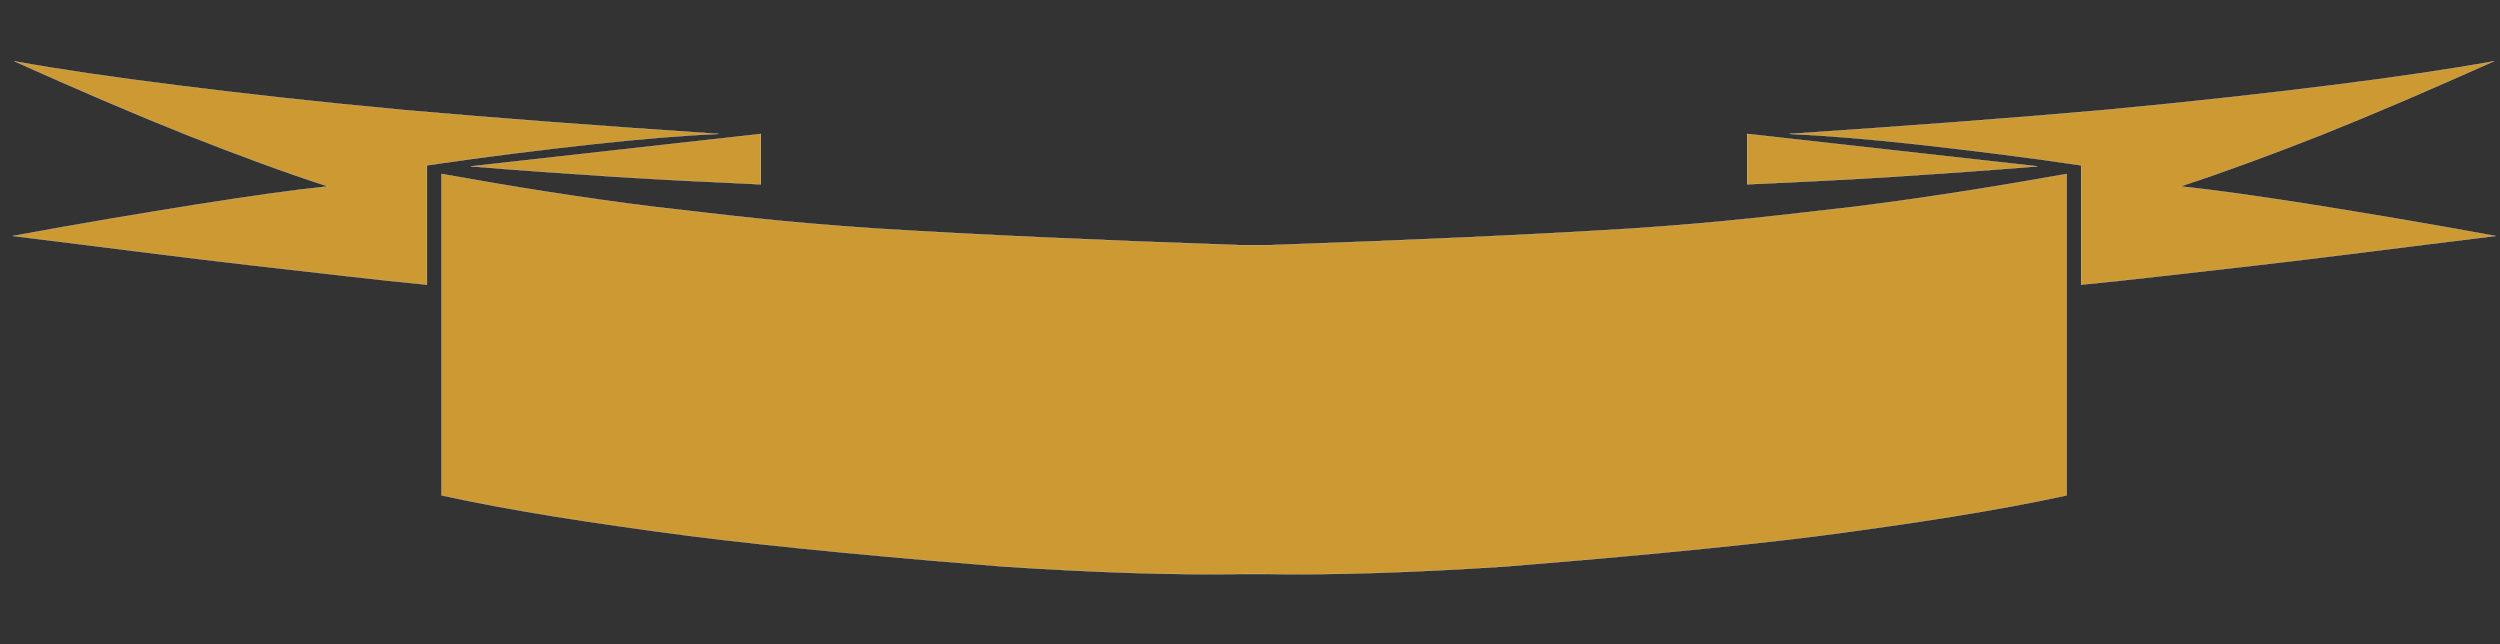
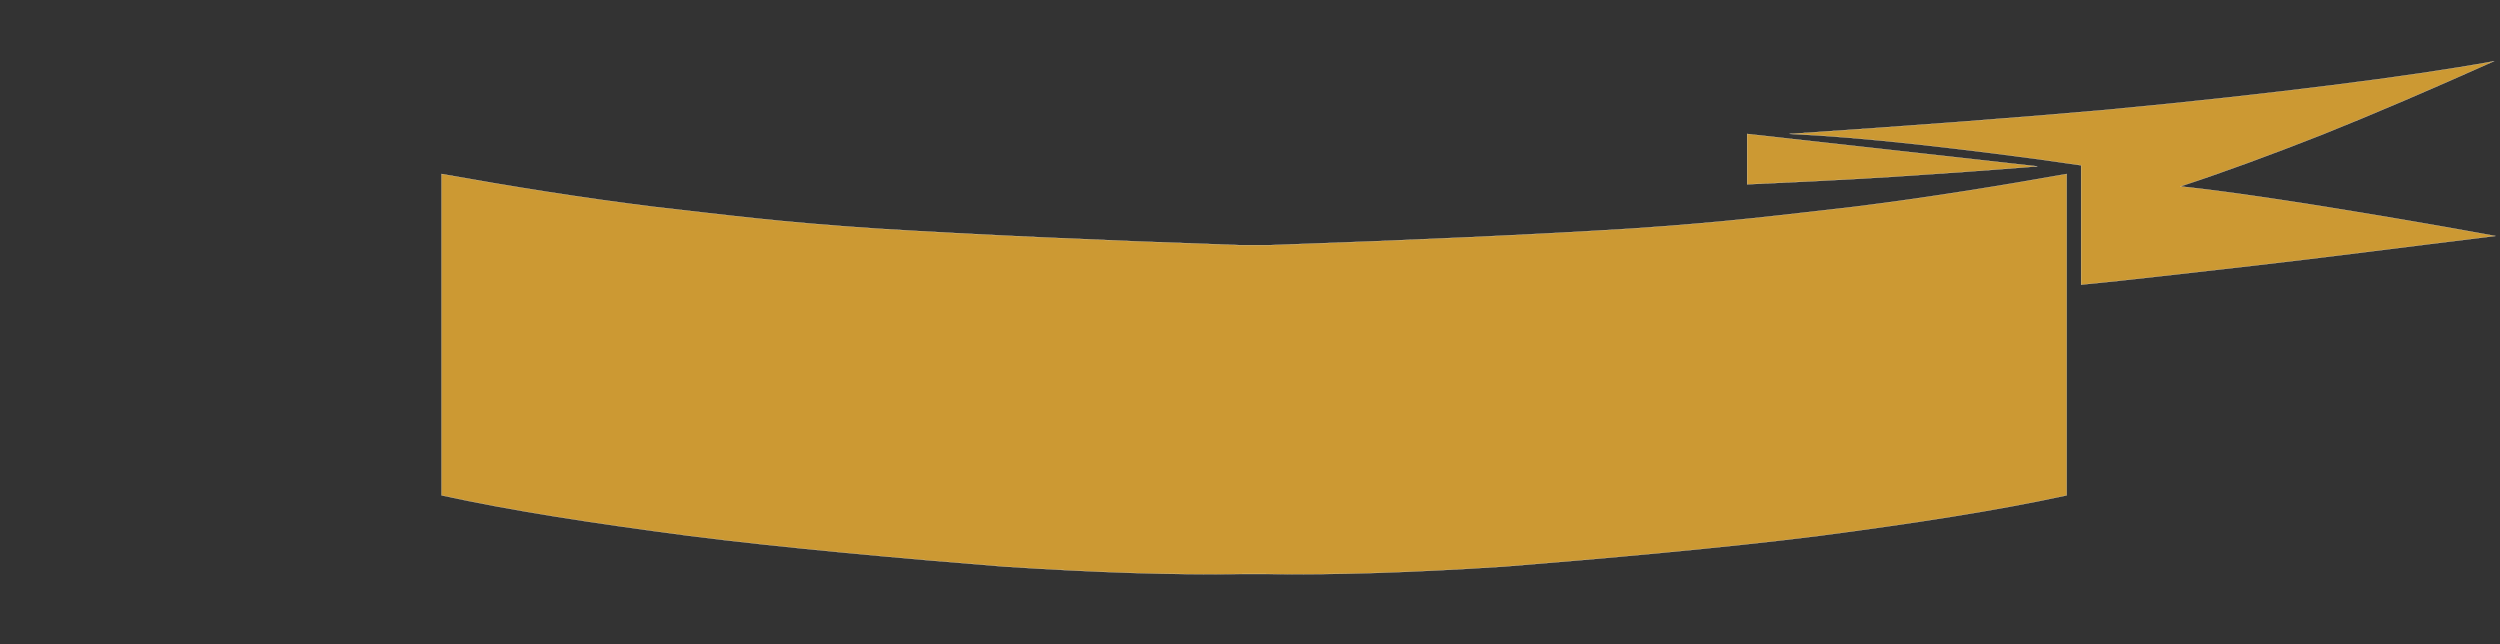
<svg xmlns="http://www.w3.org/2000/svg" viewBox="0 0 450 116">
  <rect x="0" y="0" width="450" height="116" fill="#333333" stroke="none" />
  <g fill="#c93" fill-rule="evenodd" stroke="#fff" stroke-miterlimit="10" stroke-width=".036">
    <path d="m223.6 103.32c-12.232 0.2-26.206-0.248-42.99-1.341-16.903-1.341-39.823-3.377-56.845-5.562-16.982-2.235-31.589-4.47-44.296-7.251v-57.857c12.469 2.235 25.058 4.272 38.24 5.91 13.182 1.49 22.326 2.731 40.1 3.923 17.695 1.093 39.15 2.087 65.276 2.98h5.303c26.128-0.893 47.463-1.887 65.237-2.98 17.576-1.19 26.879-2.433 40.1-3.923 13.142-1.639 25.691-3.675 38.28-5.91v57.857c-12.786 2.781-27.354 5.016-44.296 7.251-17.101 2.185-40.14 4.223-56.884 5.562-16.824 1.093-30.837 1.54-42.95 1.341h-4.275z" />
    <path d="m448.9 11.024c-7.851 1.427-17.368 2.829-29.144 4.308-11.896 1.48-24.584 2.932-40.96 4.463-16.415 1.453-35.012 2.854-56.701 4.308 6.503 0.286 13.958 0.908 22.84 1.868 8.841 0.986 18.517 2.153 29.659 3.789v21.486c8.446-0.804 18.716-2.05 31.246-3.451 12.531-1.427 26.726-3.295 43.34-5.32-12.728-2.336-23.553-4.126-33.069-5.657-9.635-1.505-17.209-2.596-23.633-3.27 7.614-2.491 15.942-5.553 25.456-9.29 9.396-3.763 19.667-8.175 30.968-13.235z" />
    <path d="m366.74 29.942l-52.261-5.839v9.082c8.644-0.389 17.209-0.804 26.012-1.349 8.723-0.571 17.366-1.169 26.25-1.894z" />
-     <path d="m2.581 11.024c7.772 1.427 17.368 2.829 29.105 4.308 11.777 1.48 24.505 2.932 40.961 4.463 16.376 1.453 34.973 2.854 56.702 4.308-6.582 0.285-13.997 0.908-22.84 1.868-8.882 0.986-18.557 2.153-29.66 3.789v21.486c-8.486-0.804-18.755-2.05-31.246-3.451-12.609-1.427-26.686-3.295-43.3-5.32 12.649-2.336 23.514-4.126 33.07-5.657 9.596-1.505 17.169-2.596 23.633-3.27-7.692-2.491-15.98-5.553-25.457-9.29-9.437-3.763-19.708-8.175-30.968-13.235z" />
-     <path d="m84.74 29.942l52.222-5.839v9.082c-8.723-0.389-17.169-0.804-25.972-1.349-8.763-0.571-17.408-1.169-26.25-1.894z" />
  </g>
</svg>